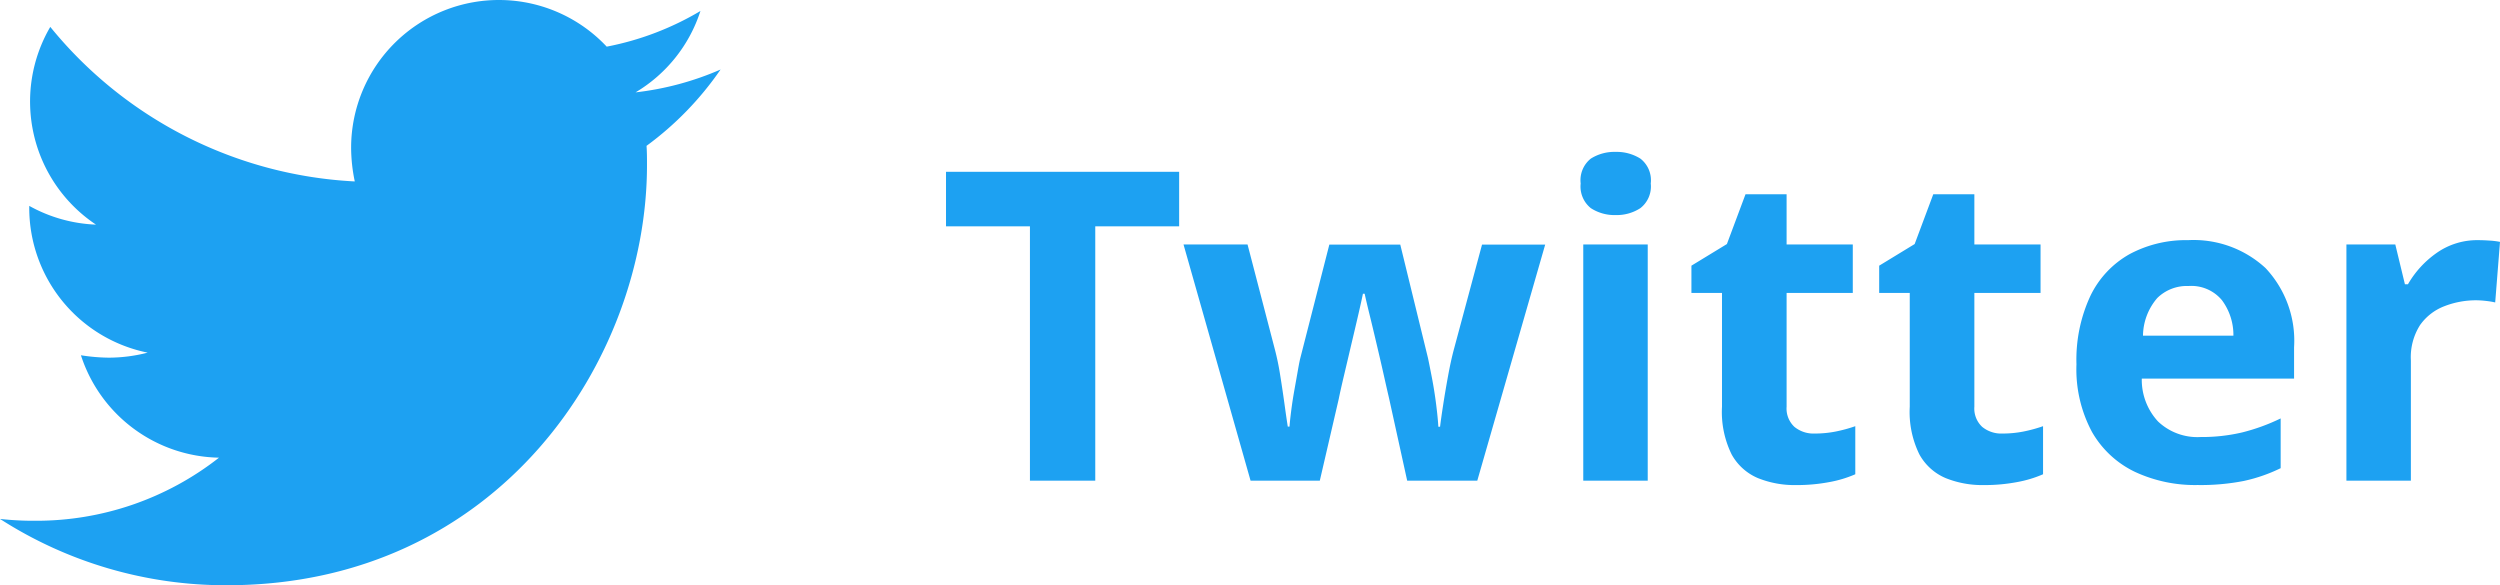
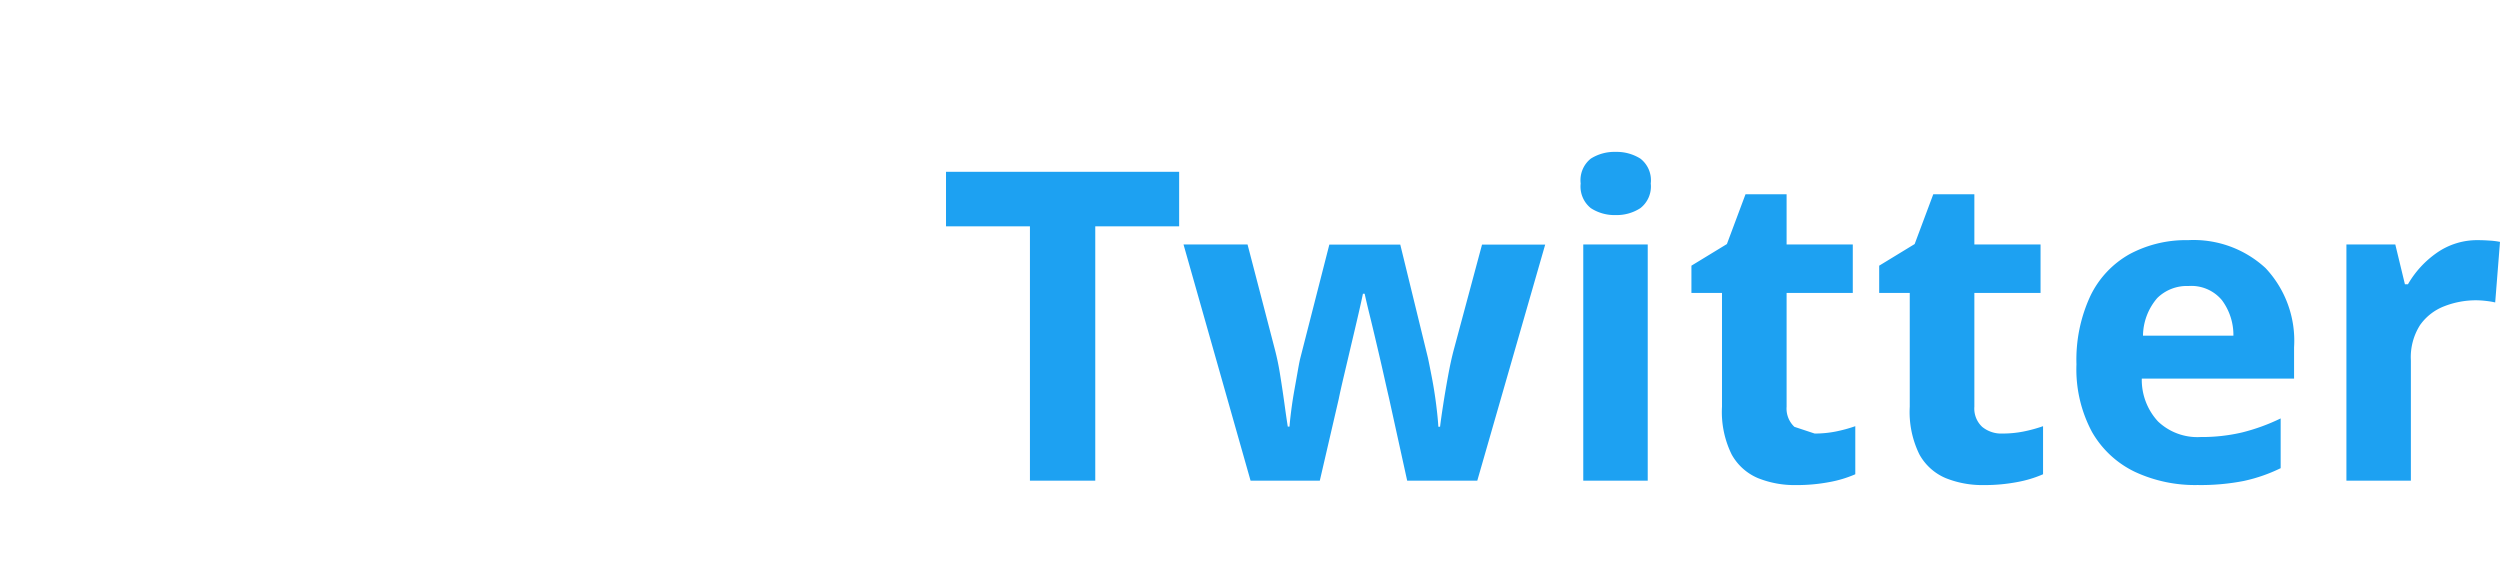
<svg xmlns="http://www.w3.org/2000/svg" width="104.016" height="24.35" viewBox="0 0 104.016 24.35">
  <g id="icon_twitter_ol" transform="translate(-1503 -19578.176)">
-     <path id="パス_5321" data-name="パス 5321" d="M6.57,0H3.852V-10.584H.36v-2.268h9.7v2.268H6.57ZM19.548,0l-.756-3.438q-.072-.306-.207-.909t-.3-1.3q-.162-.693-.306-1.278t-.2-.855h-.072q-.054.27-.189.855t-.3,1.278q-.162.693-.306,1.3T16.7-3.4L15.912,0h-2.88l-2.79-9.828h2.664L14.04-5.472a10.733,10.733,0,0,1,.225,1.089q.1.621.18,1.206t.135.927h.072q.018-.252.072-.675t.135-.873q.081-.45.144-.81t.1-.5l1.206-4.716H19.26l1.152,4.716q.054.252.162.81t.18,1.134q.072.576.09.918h.072q.036-.306.126-.891t.207-1.224q.117-.639.243-1.107l1.17-4.356H25.29L22.464,0Zm8.676-13.68a1.85,1.85,0,0,1,1.026.279,1.139,1.139,0,0,1,.432,1.035,1.142,1.142,0,0,1-.432,1.026,1.806,1.806,0,0,1-1.026.288,1.8,1.8,0,0,1-1.035-.288,1.152,1.152,0,0,1-.423-1.026,1.149,1.149,0,0,1,.423-1.035A1.839,1.839,0,0,1,28.224-13.68Zm1.332,3.852V0H26.874V-9.828ZM36.5-1.962a4.491,4.491,0,0,0,.864-.081,6.062,6.062,0,0,0,.828-.225v2a4.844,4.844,0,0,1-1.071.324,7.219,7.219,0,0,1-1.4.126,4.072,4.072,0,0,1-1.575-.288,2.246,2.246,0,0,1-1.1-.99,4,4,0,0,1-.4-1.98V-7.812H31.374V-8.946l1.476-.9.774-2.07h1.71v2.088h2.754v2.016H35.334v4.734a1.044,1.044,0,0,0,.324.837A1.251,1.251,0,0,0,36.5-1.962Zm7.812,0a4.491,4.491,0,0,0,.864-.081,6.062,6.062,0,0,0,.828-.225v2a4.844,4.844,0,0,1-1.071.324,7.219,7.219,0,0,1-1.4.126,4.072,4.072,0,0,1-1.575-.288,2.246,2.246,0,0,1-1.1-.99,4,4,0,0,1-.4-1.98V-7.812H39.186V-8.946l1.476-.9.774-2.07h1.71v2.088H45.9v2.016H43.146v4.734a1.044,1.044,0,0,0,.324.837A1.251,1.251,0,0,0,44.316-1.962Zm7.722-8.046A4.412,4.412,0,0,1,55.26-8.847a4.409,4.409,0,0,1,1.188,3.3v1.3H50.112a2.549,2.549,0,0,0,.675,1.782,2.377,2.377,0,0,0,1.773.648,7.324,7.324,0,0,0,1.719-.189,8.209,8.209,0,0,0,1.611-.585v2.07a6.707,6.707,0,0,1-1.53.531A9.279,9.279,0,0,1,52.434.18a5.919,5.919,0,0,1-2.61-.549,4.093,4.093,0,0,1-1.782-1.656,5.514,5.514,0,0,1-.648-2.817A6.282,6.282,0,0,1,47.979-7.7a3.957,3.957,0,0,1,1.629-1.728A4.95,4.95,0,0,1,52.038-10.008ZM52.056-8.1a1.754,1.754,0,0,0-1.3.5,2.443,2.443,0,0,0-.594,1.566h3.762a2.426,2.426,0,0,0-.477-1.476A1.653,1.653,0,0,0,52.056-8.1Zm12.06-1.908q.2,0,.468.018a2.992,2.992,0,0,1,.432.054l-.2,2.52a3.064,3.064,0,0,0-.378-.063,3.66,3.66,0,0,0-.414-.027,3.62,3.62,0,0,0-1.314.243,2.2,2.2,0,0,0-1.017.783A2.491,2.491,0,0,0,61.308-5V0H58.626V-9.828H60.66l.4,1.656h.126a4.063,4.063,0,0,1,1.188-1.3A2.927,2.927,0,0,1,64.116-10.008Z" transform="translate(1542 19598.176)" fill="#1da1f2" />
-     <path id="Icon_awesome-twitter" data-name="Icon awesome-twitter" d="M26.9,9.449c.019.266.019.533.019.8,0,8.123-6.183,17.482-17.482,17.482A17.364,17.364,0,0,1,0,24.972a12.712,12.712,0,0,0,1.484.076,12.306,12.306,0,0,0,7.628-2.625,6.155,6.155,0,0,1-5.745-4.261,7.749,7.749,0,0,0,1.16.1,6.5,6.5,0,0,0,1.617-.209,6.145,6.145,0,0,1-4.927-6.03v-.076a6.188,6.188,0,0,0,2.777.78A6.154,6.154,0,0,1,2.092,4.5a17.465,17.465,0,0,0,12.669,6.43,6.936,6.936,0,0,1-.152-1.408,6.15,6.15,0,0,1,10.634-4.2,12.1,12.1,0,0,0,3.9-1.484,6.128,6.128,0,0,1-2.7,3.386,12.318,12.318,0,0,0,3.538-.951A13.208,13.208,0,0,1,26.9,9.449Z" transform="translate(1503 19574.795)" fill="#1da1f2" />
+     <path id="パス_5321" data-name="パス 5321" d="M6.57,0H3.852V-10.584H.36v-2.268h9.7v2.268H6.57ZM19.548,0l-.756-3.438q-.072-.306-.207-.909t-.3-1.3q-.162-.693-.306-1.278t-.2-.855h-.072q-.054.27-.189.855t-.3,1.278q-.162.693-.306,1.3T16.7-3.4L15.912,0h-2.88l-2.79-9.828h2.664L14.04-5.472a10.733,10.733,0,0,1,.225,1.089q.1.621.18,1.206t.135.927h.072q.018-.252.072-.675t.135-.873q.081-.45.144-.81t.1-.5l1.206-4.716H19.26l1.152,4.716q.054.252.162.81t.18,1.134q.072.576.09.918h.072q.036-.306.126-.891t.207-1.224q.117-.639.243-1.107l1.17-4.356H25.29L22.464,0Zm8.676-13.68a1.85,1.85,0,0,1,1.026.279,1.139,1.139,0,0,1,.432,1.035,1.142,1.142,0,0,1-.432,1.026,1.806,1.806,0,0,1-1.026.288,1.8,1.8,0,0,1-1.035-.288,1.152,1.152,0,0,1-.423-1.026,1.149,1.149,0,0,1,.423-1.035A1.839,1.839,0,0,1,28.224-13.68Zm1.332,3.852V0H26.874V-9.828ZM36.5-1.962a4.491,4.491,0,0,0,.864-.081,6.062,6.062,0,0,0,.828-.225v2a4.844,4.844,0,0,1-1.071.324,7.219,7.219,0,0,1-1.4.126,4.072,4.072,0,0,1-1.575-.288,2.246,2.246,0,0,1-1.1-.99,4,4,0,0,1-.4-1.98V-7.812H31.374V-8.946l1.476-.9.774-2.07h1.71v2.088h2.754v2.016H35.334v4.734a1.044,1.044,0,0,0,.324.837Zm7.812,0a4.491,4.491,0,0,0,.864-.081,6.062,6.062,0,0,0,.828-.225v2a4.844,4.844,0,0,1-1.071.324,7.219,7.219,0,0,1-1.4.126,4.072,4.072,0,0,1-1.575-.288,2.246,2.246,0,0,1-1.1-.99,4,4,0,0,1-.4-1.98V-7.812H39.186V-8.946l1.476-.9.774-2.07h1.71v2.088H45.9v2.016H43.146v4.734a1.044,1.044,0,0,0,.324.837A1.251,1.251,0,0,0,44.316-1.962Zm7.722-8.046A4.412,4.412,0,0,1,55.26-8.847a4.409,4.409,0,0,1,1.188,3.3v1.3H50.112a2.549,2.549,0,0,0,.675,1.782,2.377,2.377,0,0,0,1.773.648,7.324,7.324,0,0,0,1.719-.189,8.209,8.209,0,0,0,1.611-.585v2.07a6.707,6.707,0,0,1-1.53.531A9.279,9.279,0,0,1,52.434.18a5.919,5.919,0,0,1-2.61-.549,4.093,4.093,0,0,1-1.782-1.656,5.514,5.514,0,0,1-.648-2.817A6.282,6.282,0,0,1,47.979-7.7a3.957,3.957,0,0,1,1.629-1.728A4.95,4.95,0,0,1,52.038-10.008ZM52.056-8.1a1.754,1.754,0,0,0-1.3.5,2.443,2.443,0,0,0-.594,1.566h3.762a2.426,2.426,0,0,0-.477-1.476A1.653,1.653,0,0,0,52.056-8.1Zm12.06-1.908q.2,0,.468.018a2.992,2.992,0,0,1,.432.054l-.2,2.52a3.064,3.064,0,0,0-.378-.063,3.66,3.66,0,0,0-.414-.027,3.62,3.62,0,0,0-1.314.243,2.2,2.2,0,0,0-1.017.783A2.491,2.491,0,0,0,61.308-5V0H58.626V-9.828H60.66l.4,1.656h.126a4.063,4.063,0,0,1,1.188-1.3A2.927,2.927,0,0,1,64.116-10.008Z" transform="translate(1542 19598.176)" fill="#1da1f2" />
  </g>
</svg>